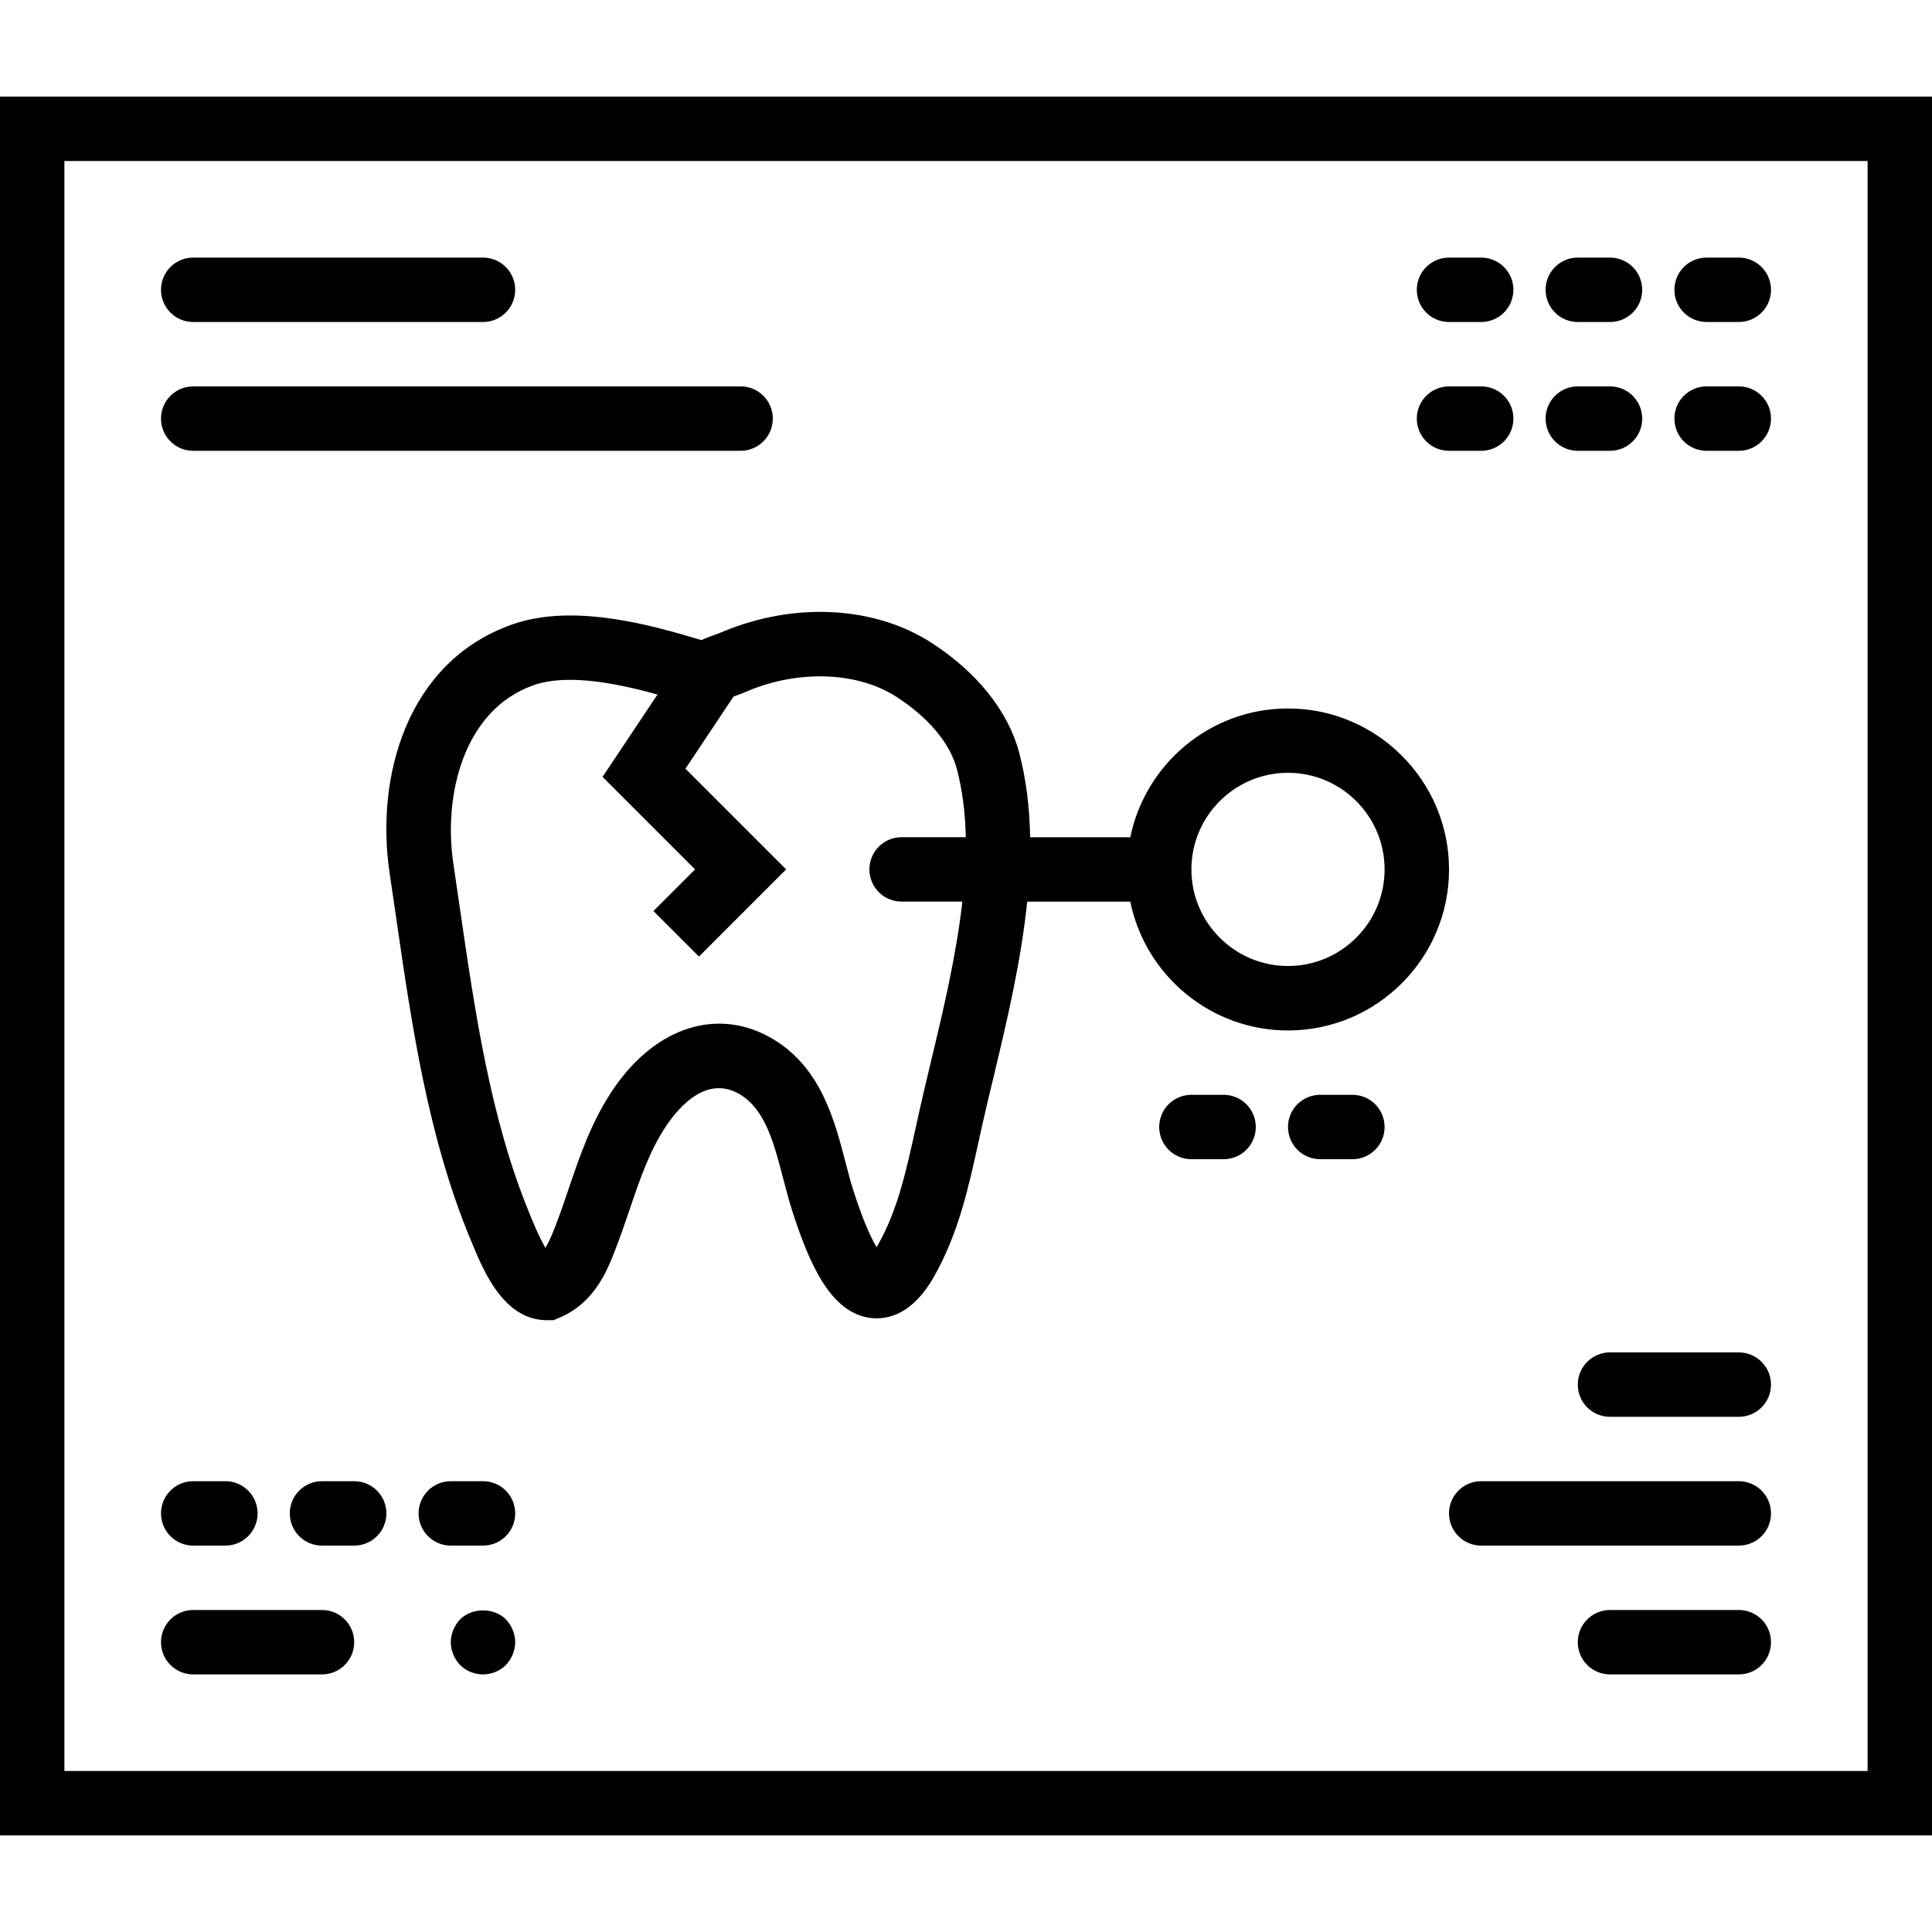
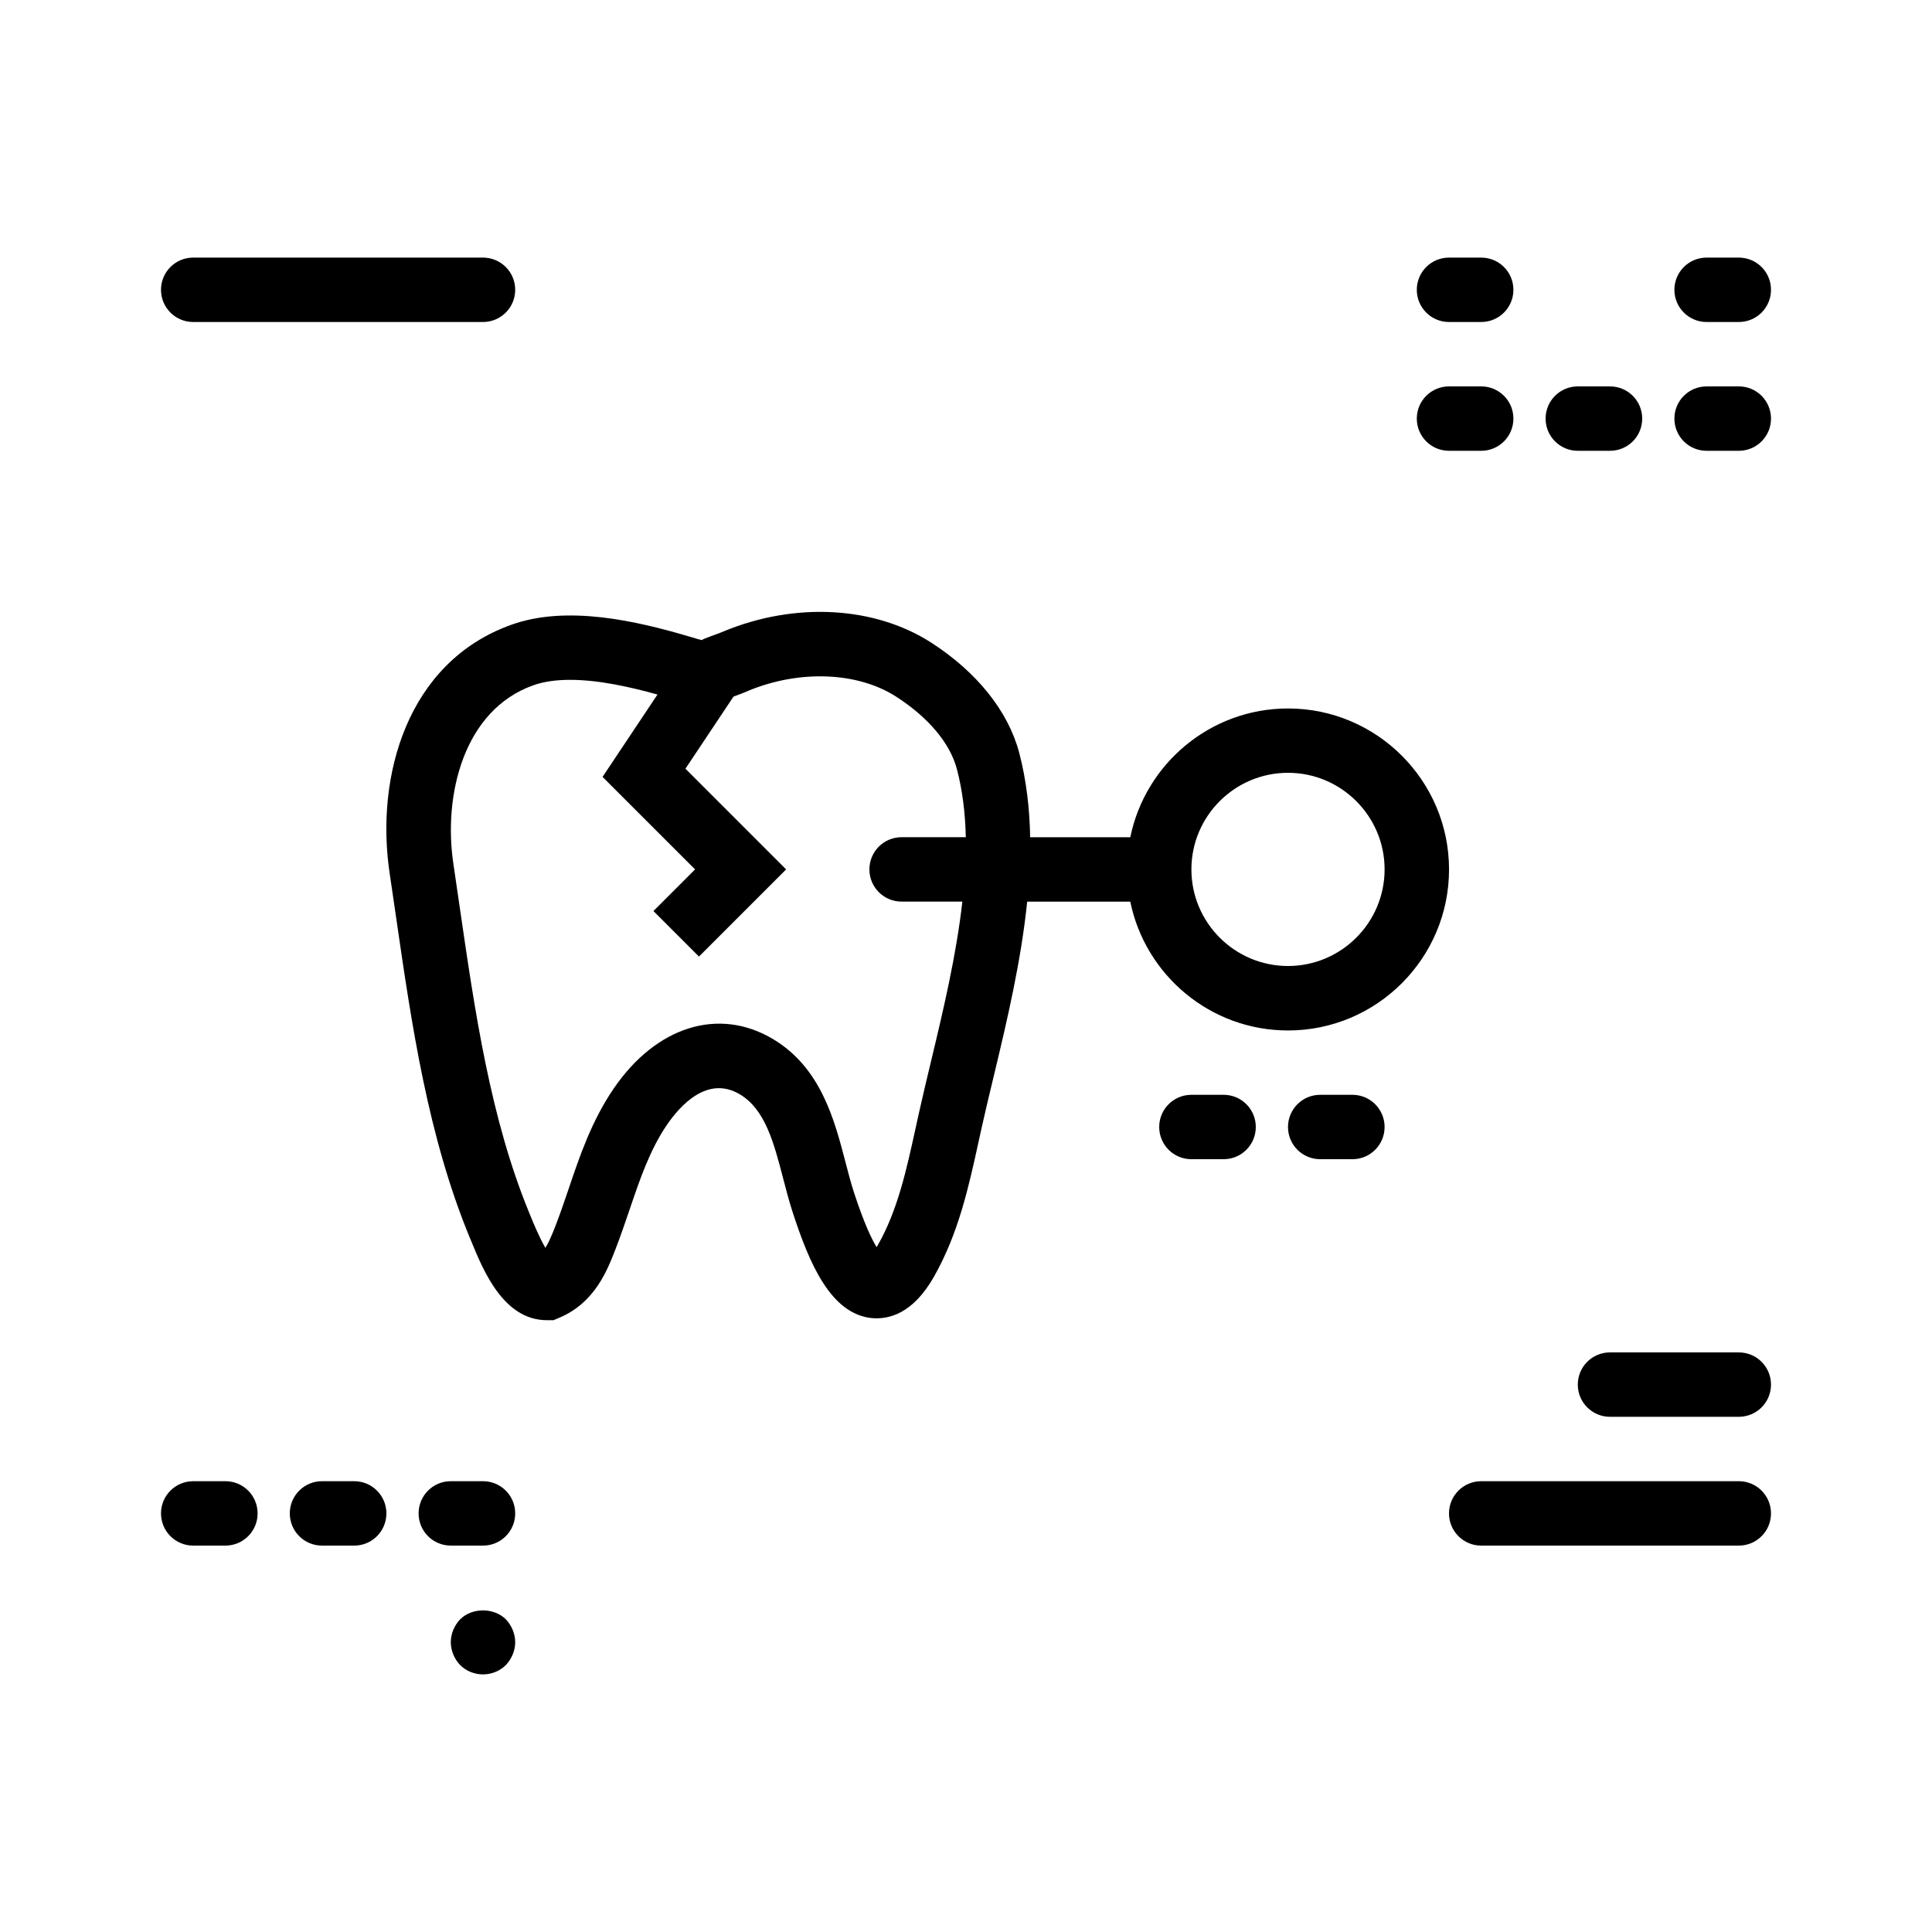
<svg xmlns="http://www.w3.org/2000/svg" version="1.1" id="Capa_1" x="0px" y="0px" viewBox="0 0 60 60" style="enable-background:new 0 0 60 60;" xml:space="preserve">
  <g>
    <path d="M22.334,19.665c-0.179,0.063-0.315,0.115-0.428,0.159c-0.072,0.028-0.126,0.052-0.076,0.058   c-0.094-0.012-0.211-0.051-0.405-0.108c-1.675-0.497-3.819-0.986-5.535-0.375c-3.244,1.153-4.24,4.709-3.789,7.722l0.199,1.359   c0.485,3.343,0.986,6.8,2.29,9.959l0.044,0.105C15.01,39.463,15.641,41,16.986,41h0.204l0.188-0.08   c1.091-0.464,1.479-1.46,1.735-2.12c0.157-0.407,0.298-0.819,0.438-1.23c0.324-0.956,0.631-1.858,1.158-2.633   c0.418-0.612,1.268-1.551,2.272-0.949c0.783,0.468,1.053,1.505,1.339,2.604c0.093,0.357,0.185,0.709,0.292,1.04   c0.531,1.639,1.197,3.174,2.464,3.303c0.518,0.046,1.27-0.127,1.926-1.281c0.763-1.341,1.08-2.789,1.387-4.19l0.104-0.474   c0.116-0.52,0.245-1.056,0.377-1.604c0.411-1.714,0.843-3.551,1.03-5.384h3.202c0.465,2.279,2.484,4,4.899,4c2.757,0,5-2.243,5-5   s-2.243-5-5-5c-2.414,0-4.434,1.721-4.899,4h-3.109c-0.018-0.892-0.117-1.773-0.341-2.625c-0.34-1.288-1.31-2.502-2.731-3.419   c-1.762-1.134-4.231-1.269-6.449-0.35L22.334,19.665z M40,24c1.654,0,3,1.346,3,3s-1.346,3-3,3s-3-1.346-3-3S38.346,24,40,24z    M23.238,21.453c1.596-0.66,3.4-0.587,4.597,0.185c1.001,0.646,1.67,1.443,1.882,2.247c0.177,0.673,0.26,1.383,0.277,2.115H28   c-0.553,0-1,0.447-1,1s0.447,1,1,1h1.887c-0.186,1.649-0.584,3.339-0.963,4.917c-0.134,0.56-0.265,1.105-0.383,1.636l-0.106,0.481   c-0.287,1.313-0.559,2.554-1.171,3.63c-0.014,0.023-0.027,0.047-0.04,0.067c-0.159-0.259-0.397-0.758-0.709-1.717   c-0.095-0.295-0.176-0.608-0.259-0.927c-0.34-1.305-0.762-2.929-2.248-3.817c-1.684-1.005-3.627-0.401-4.951,1.539   c-0.682,1-1.047,2.076-1.399,3.117c-0.131,0.384-0.261,0.769-0.408,1.148c-0.114,0.294-0.211,0.516-0.312,0.679   c-0.186-0.315-0.376-0.778-0.454-0.969l-0.045-0.111c-1.208-2.928-1.691-6.26-2.159-9.481l-0.2-1.369   c-0.319-2.13,0.32-4.772,2.48-5.54c0.339-0.121,0.73-0.17,1.146-0.17c0.886,0,1.873,0.223,2.713,0.456l-1.706,2.558L21.586,27   l-1.293,1.293l1.414,1.414L24.414,27l-3.127-3.127l1.493-2.24c0.067-0.026,0.123-0.048,0.212-0.079   C23.06,21.53,23.127,21.502,23.238,21.453z" />
-     <path d="M0,3v54h60V3H0z M58,55H2V5h56V55z" />
    <path d="M6,10h9c0.553,0,1-0.447,1-1s-0.447-1-1-1H6C5.447,8,5,8.447,5,9S5.447,10,6,10z" />
-     <path d="M6,14h17c0.553,0,1-0.447,1-1s-0.447-1-1-1H6c-0.553,0-1,0.447-1,1S5.447,14,6,14z" />
    <path d="M54,42h-4c-0.553,0-1,0.447-1,1s0.447,1,1,1h4c0.553,0,1-0.447,1-1S54.553,42,54,42z" />
    <path d="M54,46h-8c-0.553,0-1,0.447-1,1s0.447,1,1,1h8c0.553,0,1-0.447,1-1S54.553,46,54,46z" />
-     <path d="M54,50h-4c-0.553,0-1,0.447-1,1s0.447,1,1,1h4c0.553,0,1-0.447,1-1S54.553,50,54,50z" />
    <path d="M6,48h1c0.553,0,1-0.447,1-1s-0.447-1-1-1H6c-0.553,0-1,0.447-1,1S5.447,48,6,48z" />
    <path d="M11,46h-1c-0.553,0-1,0.447-1,1s0.447,1,1,1h1c0.553,0,1-0.447,1-1S11.553,46,11,46z" />
    <path d="M15,46h-1c-0.553,0-1,0.447-1,1s0.447,1,1,1h1c0.553,0,1-0.447,1-1S15.553,46,15,46z" />
-     <path d="M6,52h4c0.553,0,1-0.447,1-1s-0.447-1-1-1H6c-0.553,0-1,0.447-1,1S5.447,52,6,52z" />
    <path d="M14.29,50.29C14.109,50.479,14,50.74,14,51s0.109,0.52,0.29,0.71C14.479,51.899,14.74,52,15,52s0.52-0.101,0.71-0.29   C15.89,51.52,16,51.26,16,51s-0.11-0.521-0.29-0.71C15.34,49.92,14.66,49.92,14.29,50.29z" />
    <path d="M53,14h1c0.553,0,1-0.447,1-1s-0.447-1-1-1h-1c-0.553,0-1,0.447-1,1S52.447,14,53,14z" />
    <path d="M49,14h1c0.553,0,1-0.447,1-1s-0.447-1-1-1h-1c-0.553,0-1,0.447-1,1S48.447,14,49,14z" />
    <path d="M45,14h1c0.553,0,1-0.447,1-1s-0.447-1-1-1h-1c-0.553,0-1,0.447-1,1S44.447,14,45,14z" />
    <path d="M42,34h-1c-0.553,0-1,0.447-1,1s0.447,1,1,1h1c0.553,0,1-0.447,1-1S42.553,34,42,34z" />
    <path d="M38,34h-1c-0.553,0-1,0.447-1,1s0.447,1,1,1h1c0.553,0,1-0.447,1-1S38.553,34,38,34z" />
    <path d="M53,10h1c0.553,0,1-0.447,1-1s-0.447-1-1-1h-1c-0.553,0-1,0.447-1,1S52.447,10,53,10z" />
-     <path d="M49,10h1c0.553,0,1-0.447,1-1s-0.447-1-1-1h-1c-0.553,0-1,0.447-1,1S48.447,10,49,10z" />
    <path d="M45,10h1c0.553,0,1-0.447,1-1s-0.447-1-1-1h-1c-0.553,0-1,0.447-1,1S44.447,10,45,10z" />
  </g>
  <g>
</g>
  <g>
</g>
  <g>
</g>
  <g>
</g>
  <g>
</g>
  <g>
</g>
  <g>
</g>
  <g>
</g>
  <g>
</g>
  <g>
</g>
  <g>
</g>
  <g>
</g>
  <g>
</g>
  <g>
</g>
  <g>
</g>
</svg>